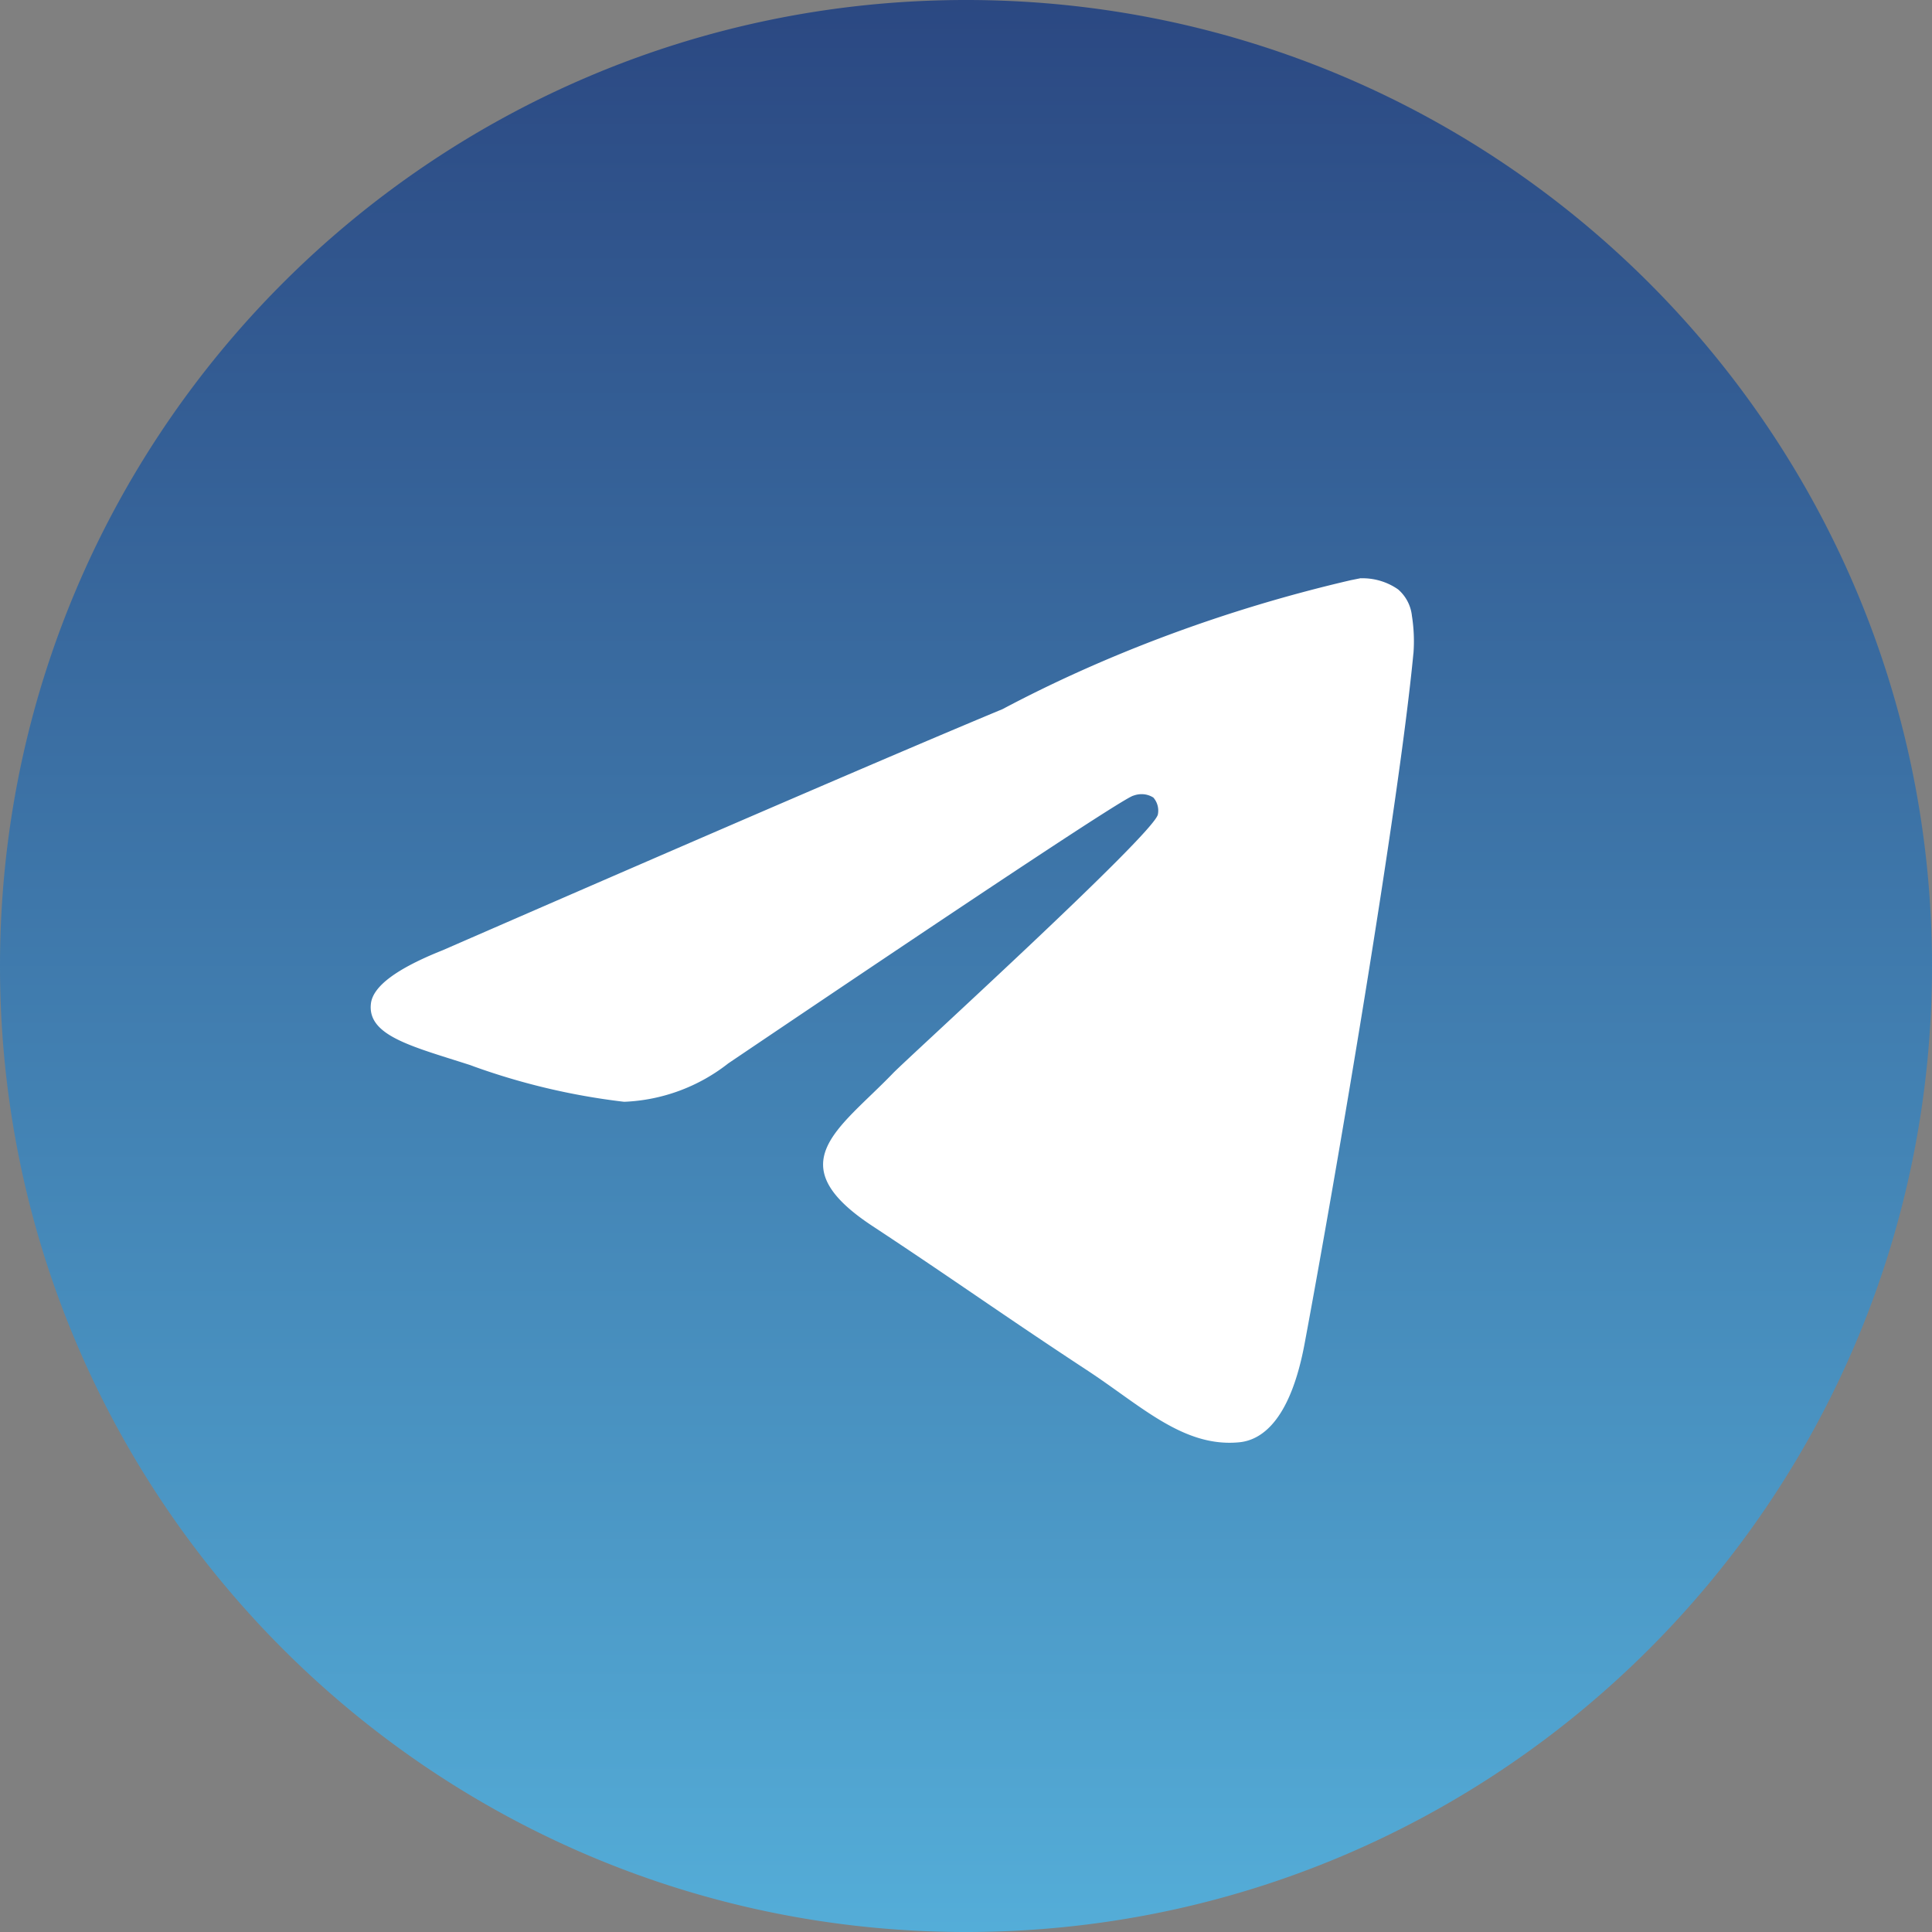
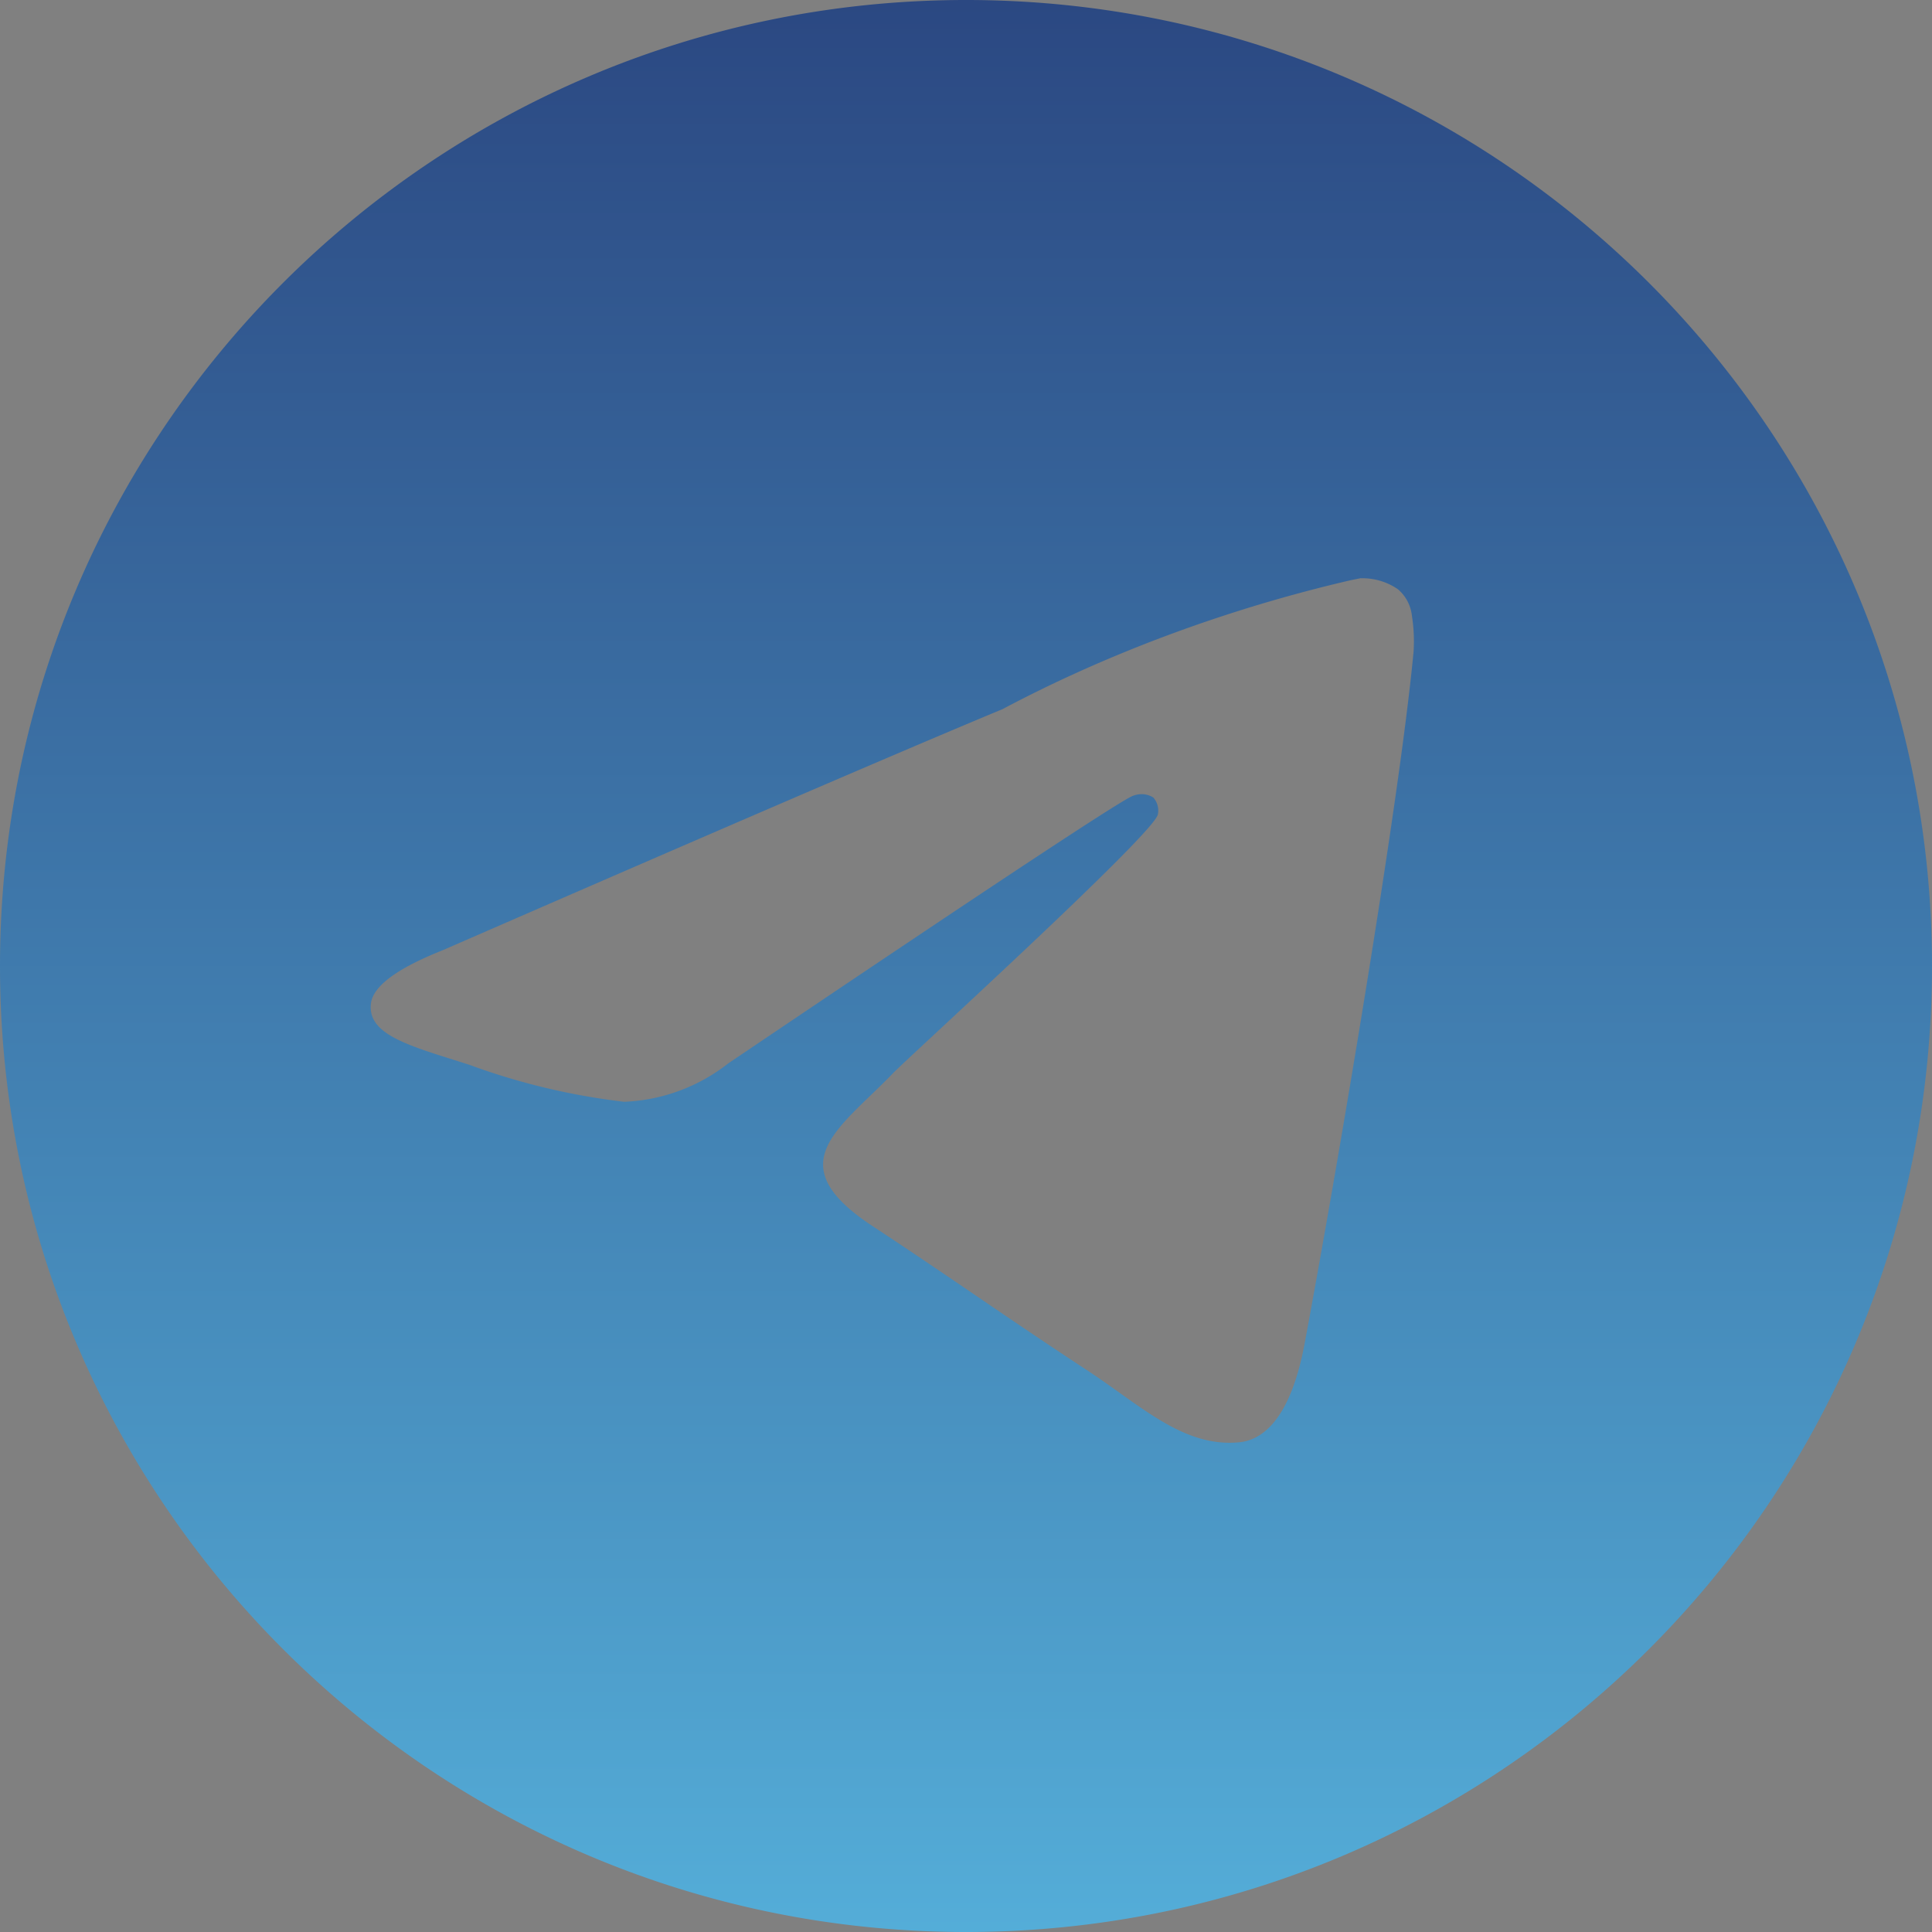
<svg xmlns="http://www.w3.org/2000/svg" width="50" height="50" fill="none">
  <rect width="100%" height="100%" fill="#808080" stroke="none" />
-   <circle cx="27.183" cy="24.859" r="22.311" fill="#fff" />
  <path fill="url('#paint0_linear_90967_30')" d="M35.22 14.965h.037c.347 0 .67.108.933.294l-.005-.003c.193.167.322.403.354.669v.005a4.2 4.2 0 0 1 .04.992v-.015c-.374 3.933-1.994 13.47-2.817 17.872-.349 1.864-1.035 2.489-1.699 2.548-1.442.135-2.538-.953-3.936-1.869-2.187-1.436-3.424-2.329-5.547-3.728-2.455-1.616-.863-2.507.534-3.958.367-.382 6.727-6.167 6.851-6.691a.512.512 0 0 0-.116-.44.56.56 0 0 0-.307-.088.6.6 0 0 0-.213.04l.004-.002q-.33.075-10.485 6.929a4.66 4.66 0 0 1-2.688.994h-.01a17.5 17.5 0 0 1-3.985-.95l.123.039c-1.558-.508-2.794-.775-2.688-1.635q.084-.67 1.85-1.373 10.869-4.736 14.496-6.243c2.668-1.416 5.76-2.582 9.013-3.337l.26-.052zM24.943 0C11.16.033 0 11.214 0 25c0 13.806 11.192 25 25 25s25-11.192 25-25C50 11.214 38.84.033 25.061 0h-.119" />
  <defs>
    <linearGradient id="paint0_linear_90967_30" x1="25" x2="25" y1="0" y2="50" gradientUnits="userSpaceOnUse">
      <stop stop-color="#2B4882" />
      <stop offset="1" stop-color="#54ADD8" />
    </linearGradient>
  </defs>
</svg>